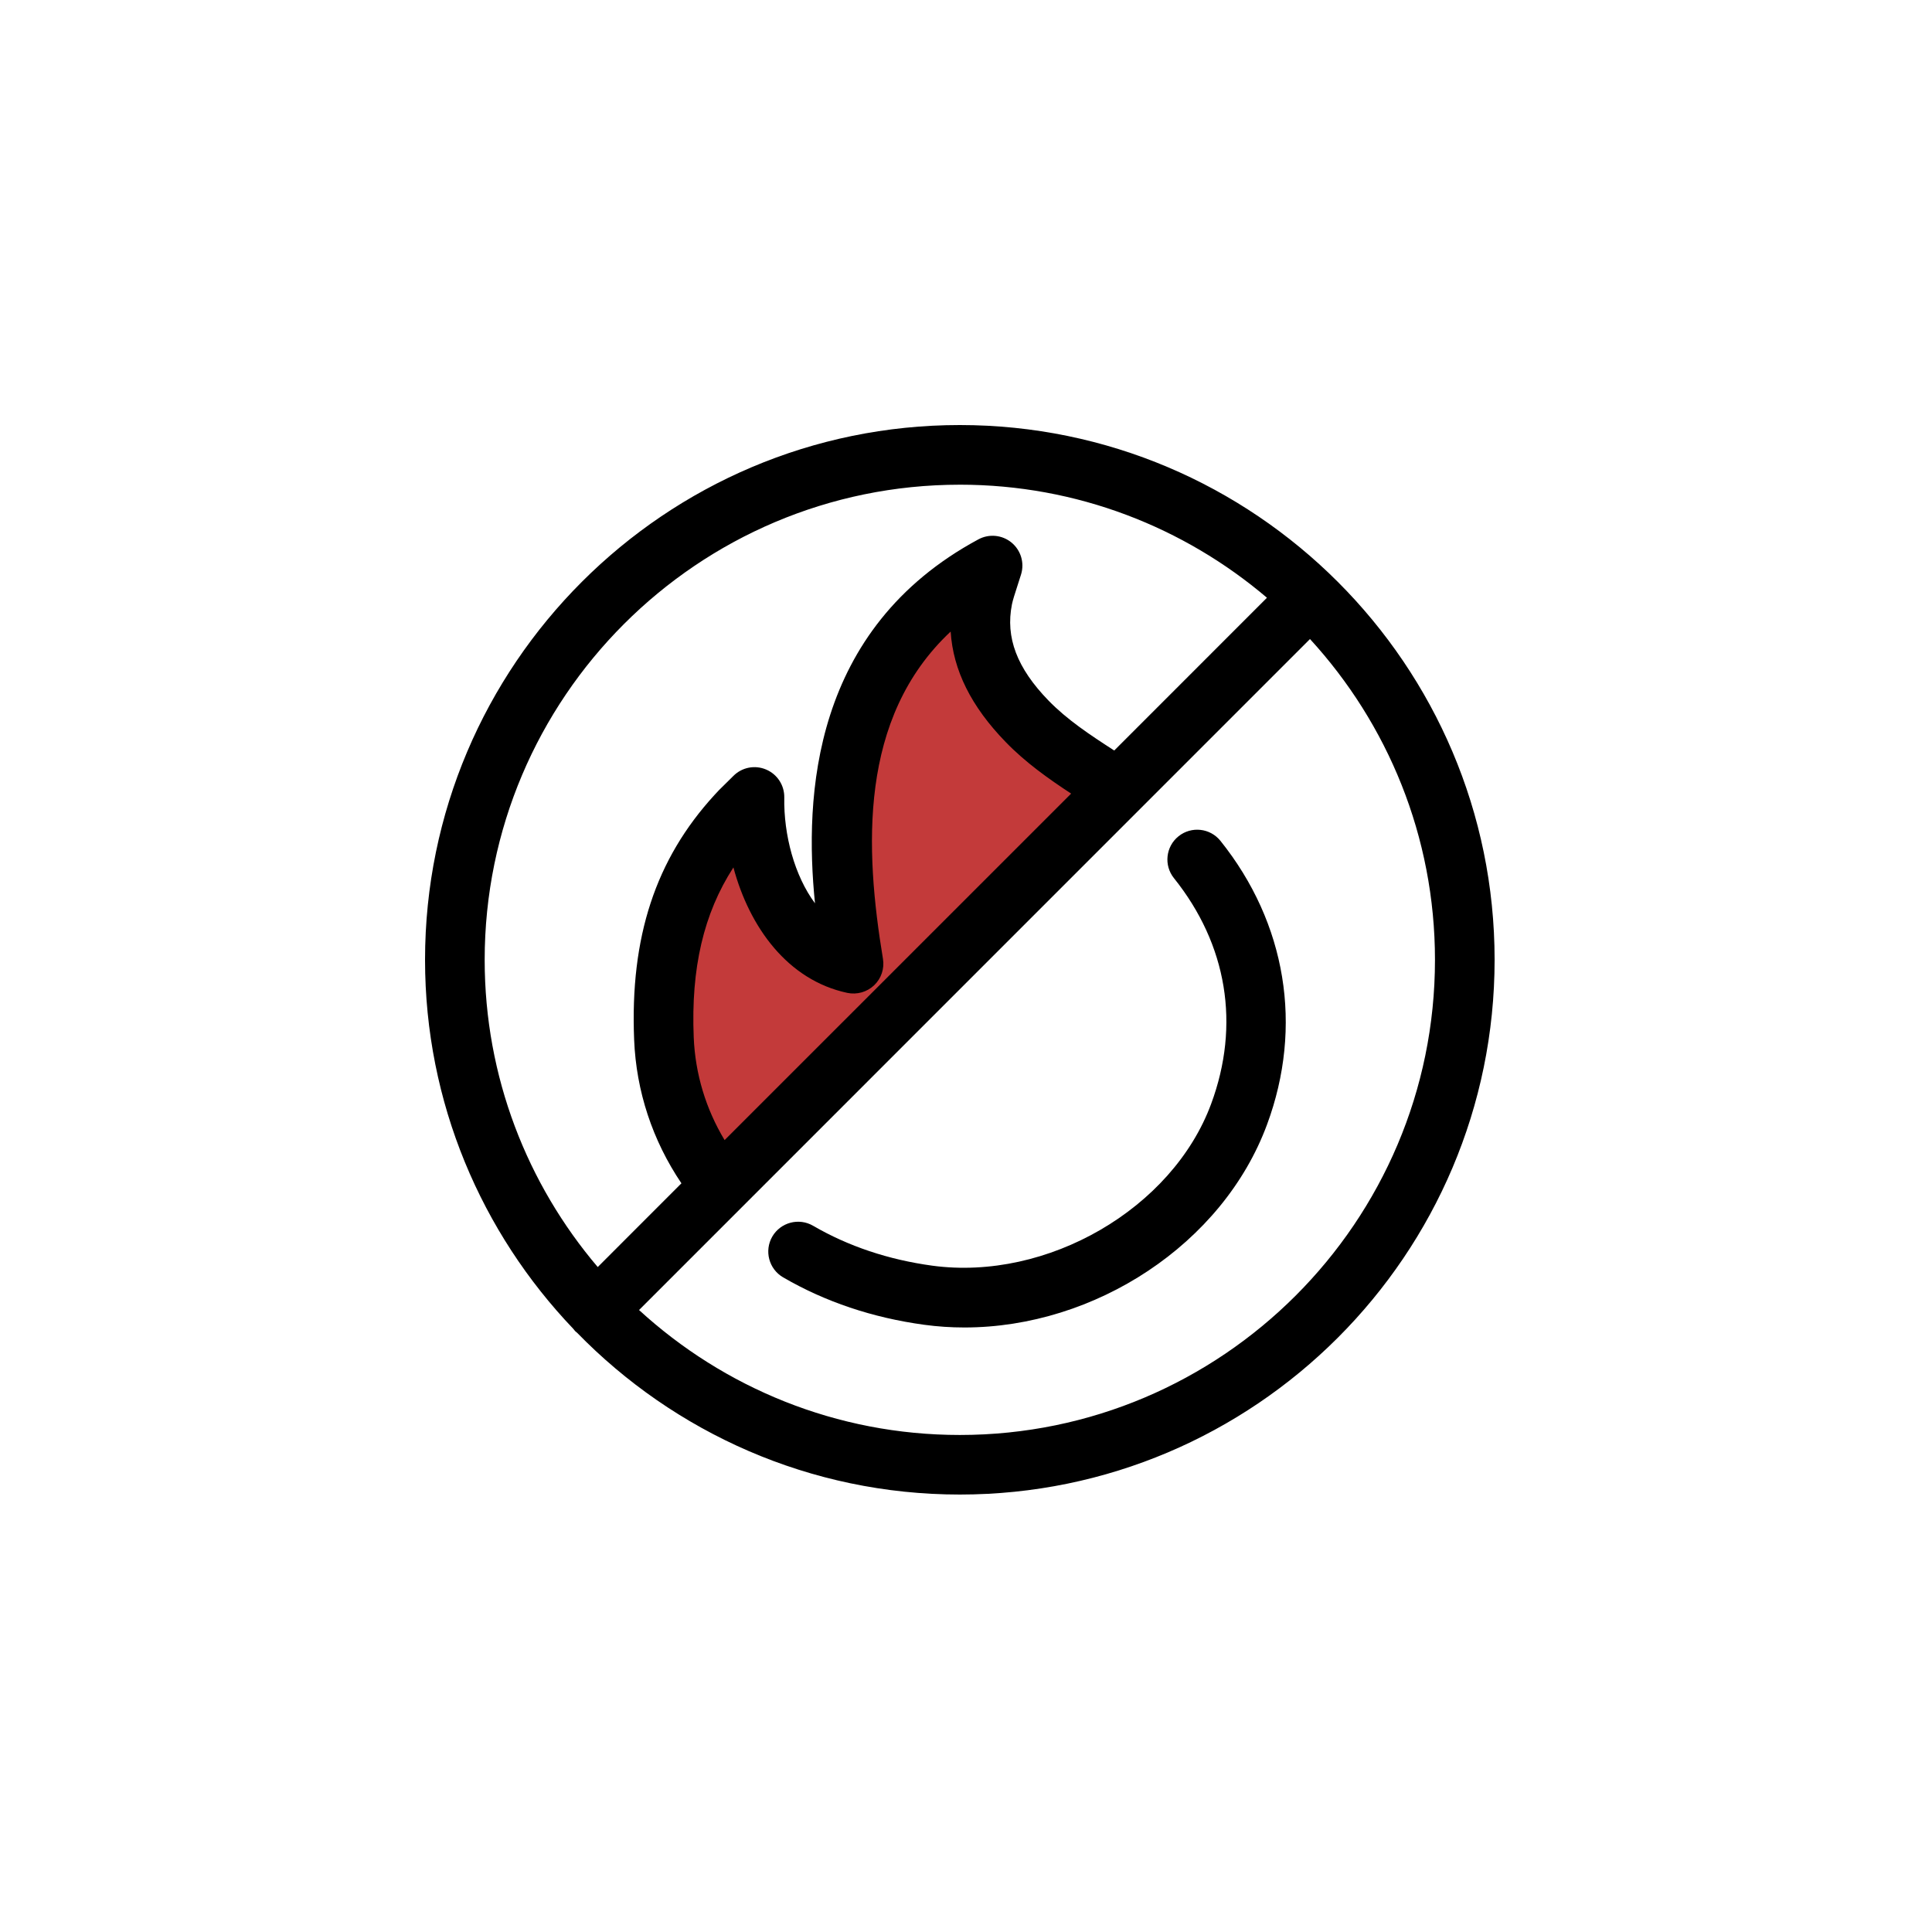
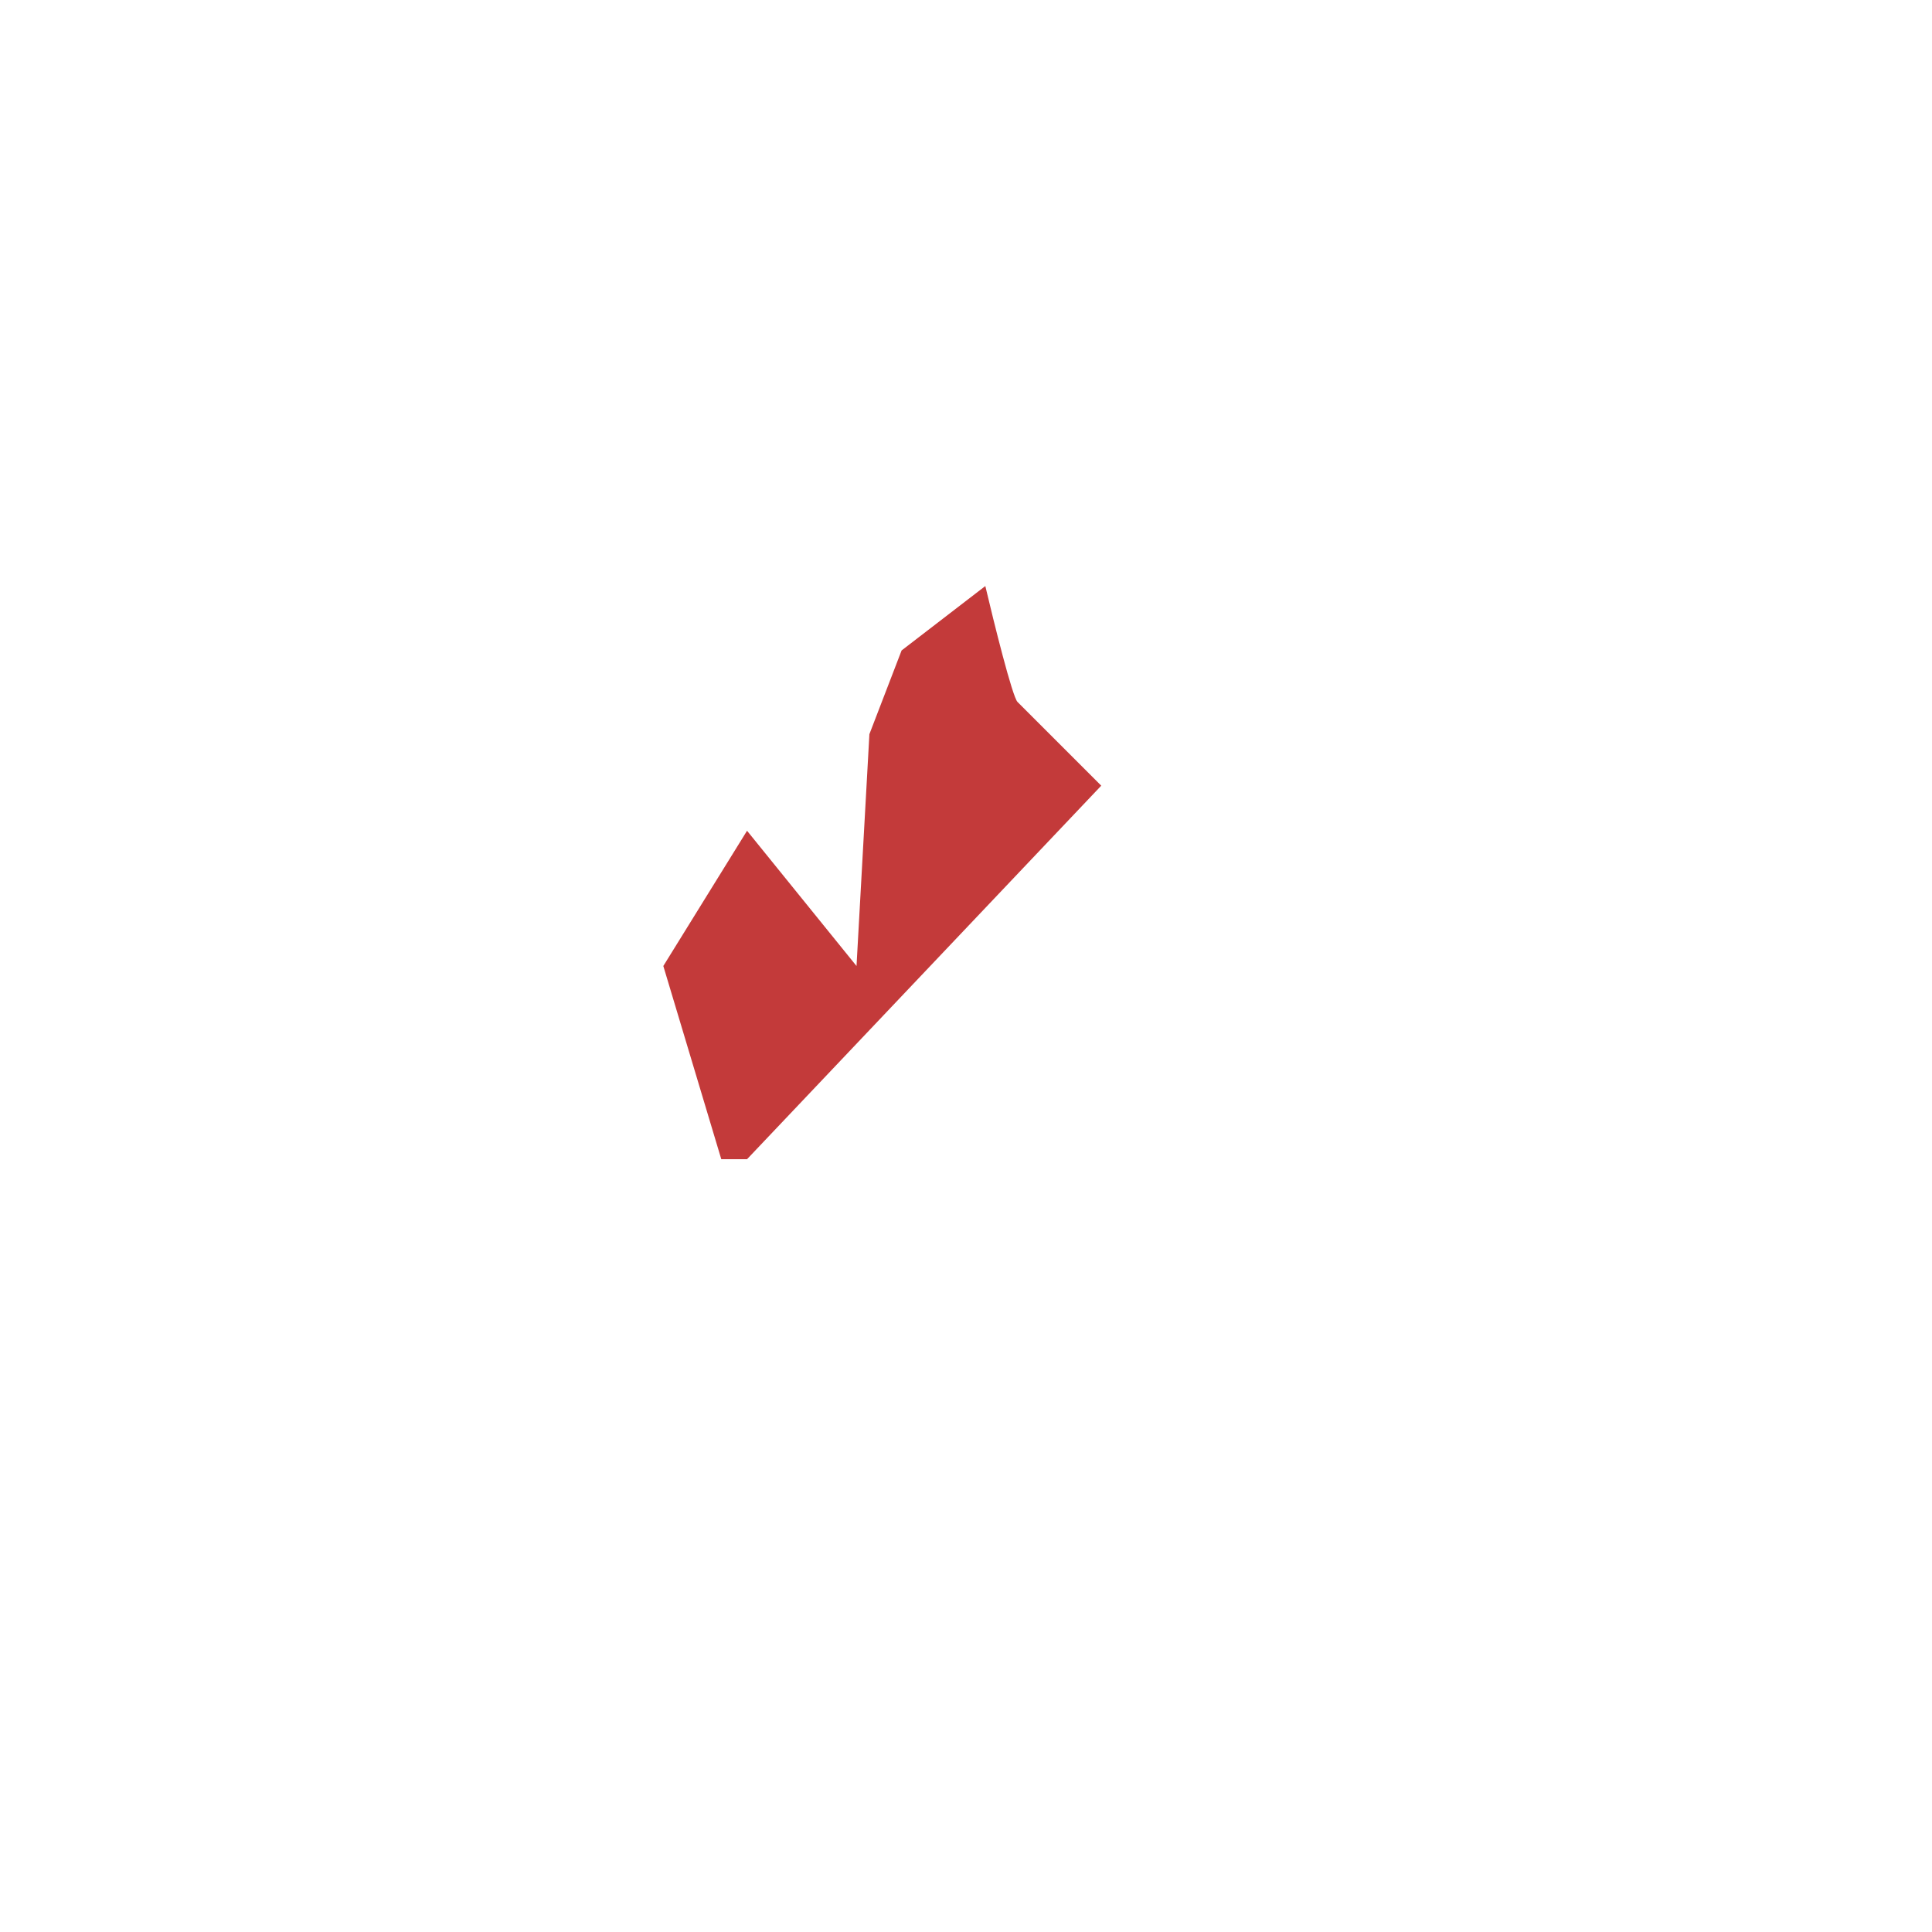
<svg xmlns="http://www.w3.org/2000/svg" width="150" height="150" viewBox="0 0 150 150" fill="none">
  <path d="M85.5 61L58 90H56L51.5 75L58 64.5L66.5 75L67.5 57L70 50.5L76.5 45.5C77.167 48.333 78.6 54.1 79 54.5L85.5 61Z" fill="#C33A3A" />
-   <path d="M74.52 33C51.626 33 33 51.626 33 74.52C33 85.623 37.392 95.717 44.515 103.175C44.571 103.24 44.617 103.312 44.679 103.371C44.718 103.41 44.761 103.437 44.8 103.469C52.346 111.215 62.879 116.036 74.519 116.036C97.416 116.036 116.041 97.41 116.041 74.516C116.041 51.626 97.412 33 74.519 33L74.52 33ZM74.52 37.631C83.608 37.631 91.931 40.939 98.366 46.409L86.509 58.269C84.616 57.05 82.835 55.865 81.403 54.388C78.957 51.869 78.053 49.491 78.567 46.924C78.642 46.56 78.777 46.154 78.944 45.636C79.049 45.316 79.163 44.965 79.281 44.579C79.55 43.681 79.252 42.712 78.528 42.119C77.801 41.526 76.792 41.431 75.967 41.873C63.036 48.836 62.437 61.816 63.275 70.131C61.687 67.993 60.839 64.826 60.891 61.917C60.907 60.974 60.35 60.113 59.479 59.746C58.608 59.376 57.606 59.572 56.938 60.244C56.692 60.489 56.486 60.689 56.309 60.866C55.945 61.22 55.68 61.482 55.47 61.724C50.892 66.722 48.91 72.758 49.234 80.72C49.395 84.732 50.663 88.547 52.906 91.872L46.408 98.373C40.939 91.937 37.63 83.612 37.63 74.527C37.627 54.181 54.176 37.632 74.519 37.632L74.52 37.631ZM56.258 88.517C54.8 86.091 53.975 83.372 53.86 80.526C53.641 75.187 54.623 70.927 56.942 67.347C58.193 72.007 61.167 76.101 65.785 77.087C66.532 77.244 67.311 77.024 67.868 76.497C68.422 75.97 68.677 75.2 68.553 74.447C67.144 65.925 66.65 55.733 73.809 49.035C73.996 52.031 75.407 54.858 78.08 57.609C79.619 59.198 81.385 60.449 83.163 61.615L56.258 88.517ZM74.52 111.411C64.927 111.411 56.185 107.73 49.615 101.71L101.707 49.615C107.73 56.185 111.411 64.93 111.411 74.523C111.411 94.862 94.862 111.411 74.52 111.411Z" fill="black" />
-   <path d="M91.502 64.927C90.506 65.726 90.346 67.183 91.145 68.179C95.278 73.341 96.307 79.56 94.034 85.701C91.027 93.843 81.309 99.473 72.385 98.267C68.976 97.802 65.861 96.757 63.13 95.169C62.026 94.527 60.608 94.9 59.962 96.004C59.321 97.108 59.694 98.526 60.798 99.171C64.056 101.068 67.741 102.309 71.759 102.856C72.798 102.997 73.839 103.065 74.881 103.065C85.017 103.065 94.948 96.584 98.374 87.305C101.191 79.697 99.871 71.67 94.755 65.283C93.959 64.29 92.501 64.126 91.503 64.926L91.502 64.927Z" fill="black" />
</svg>